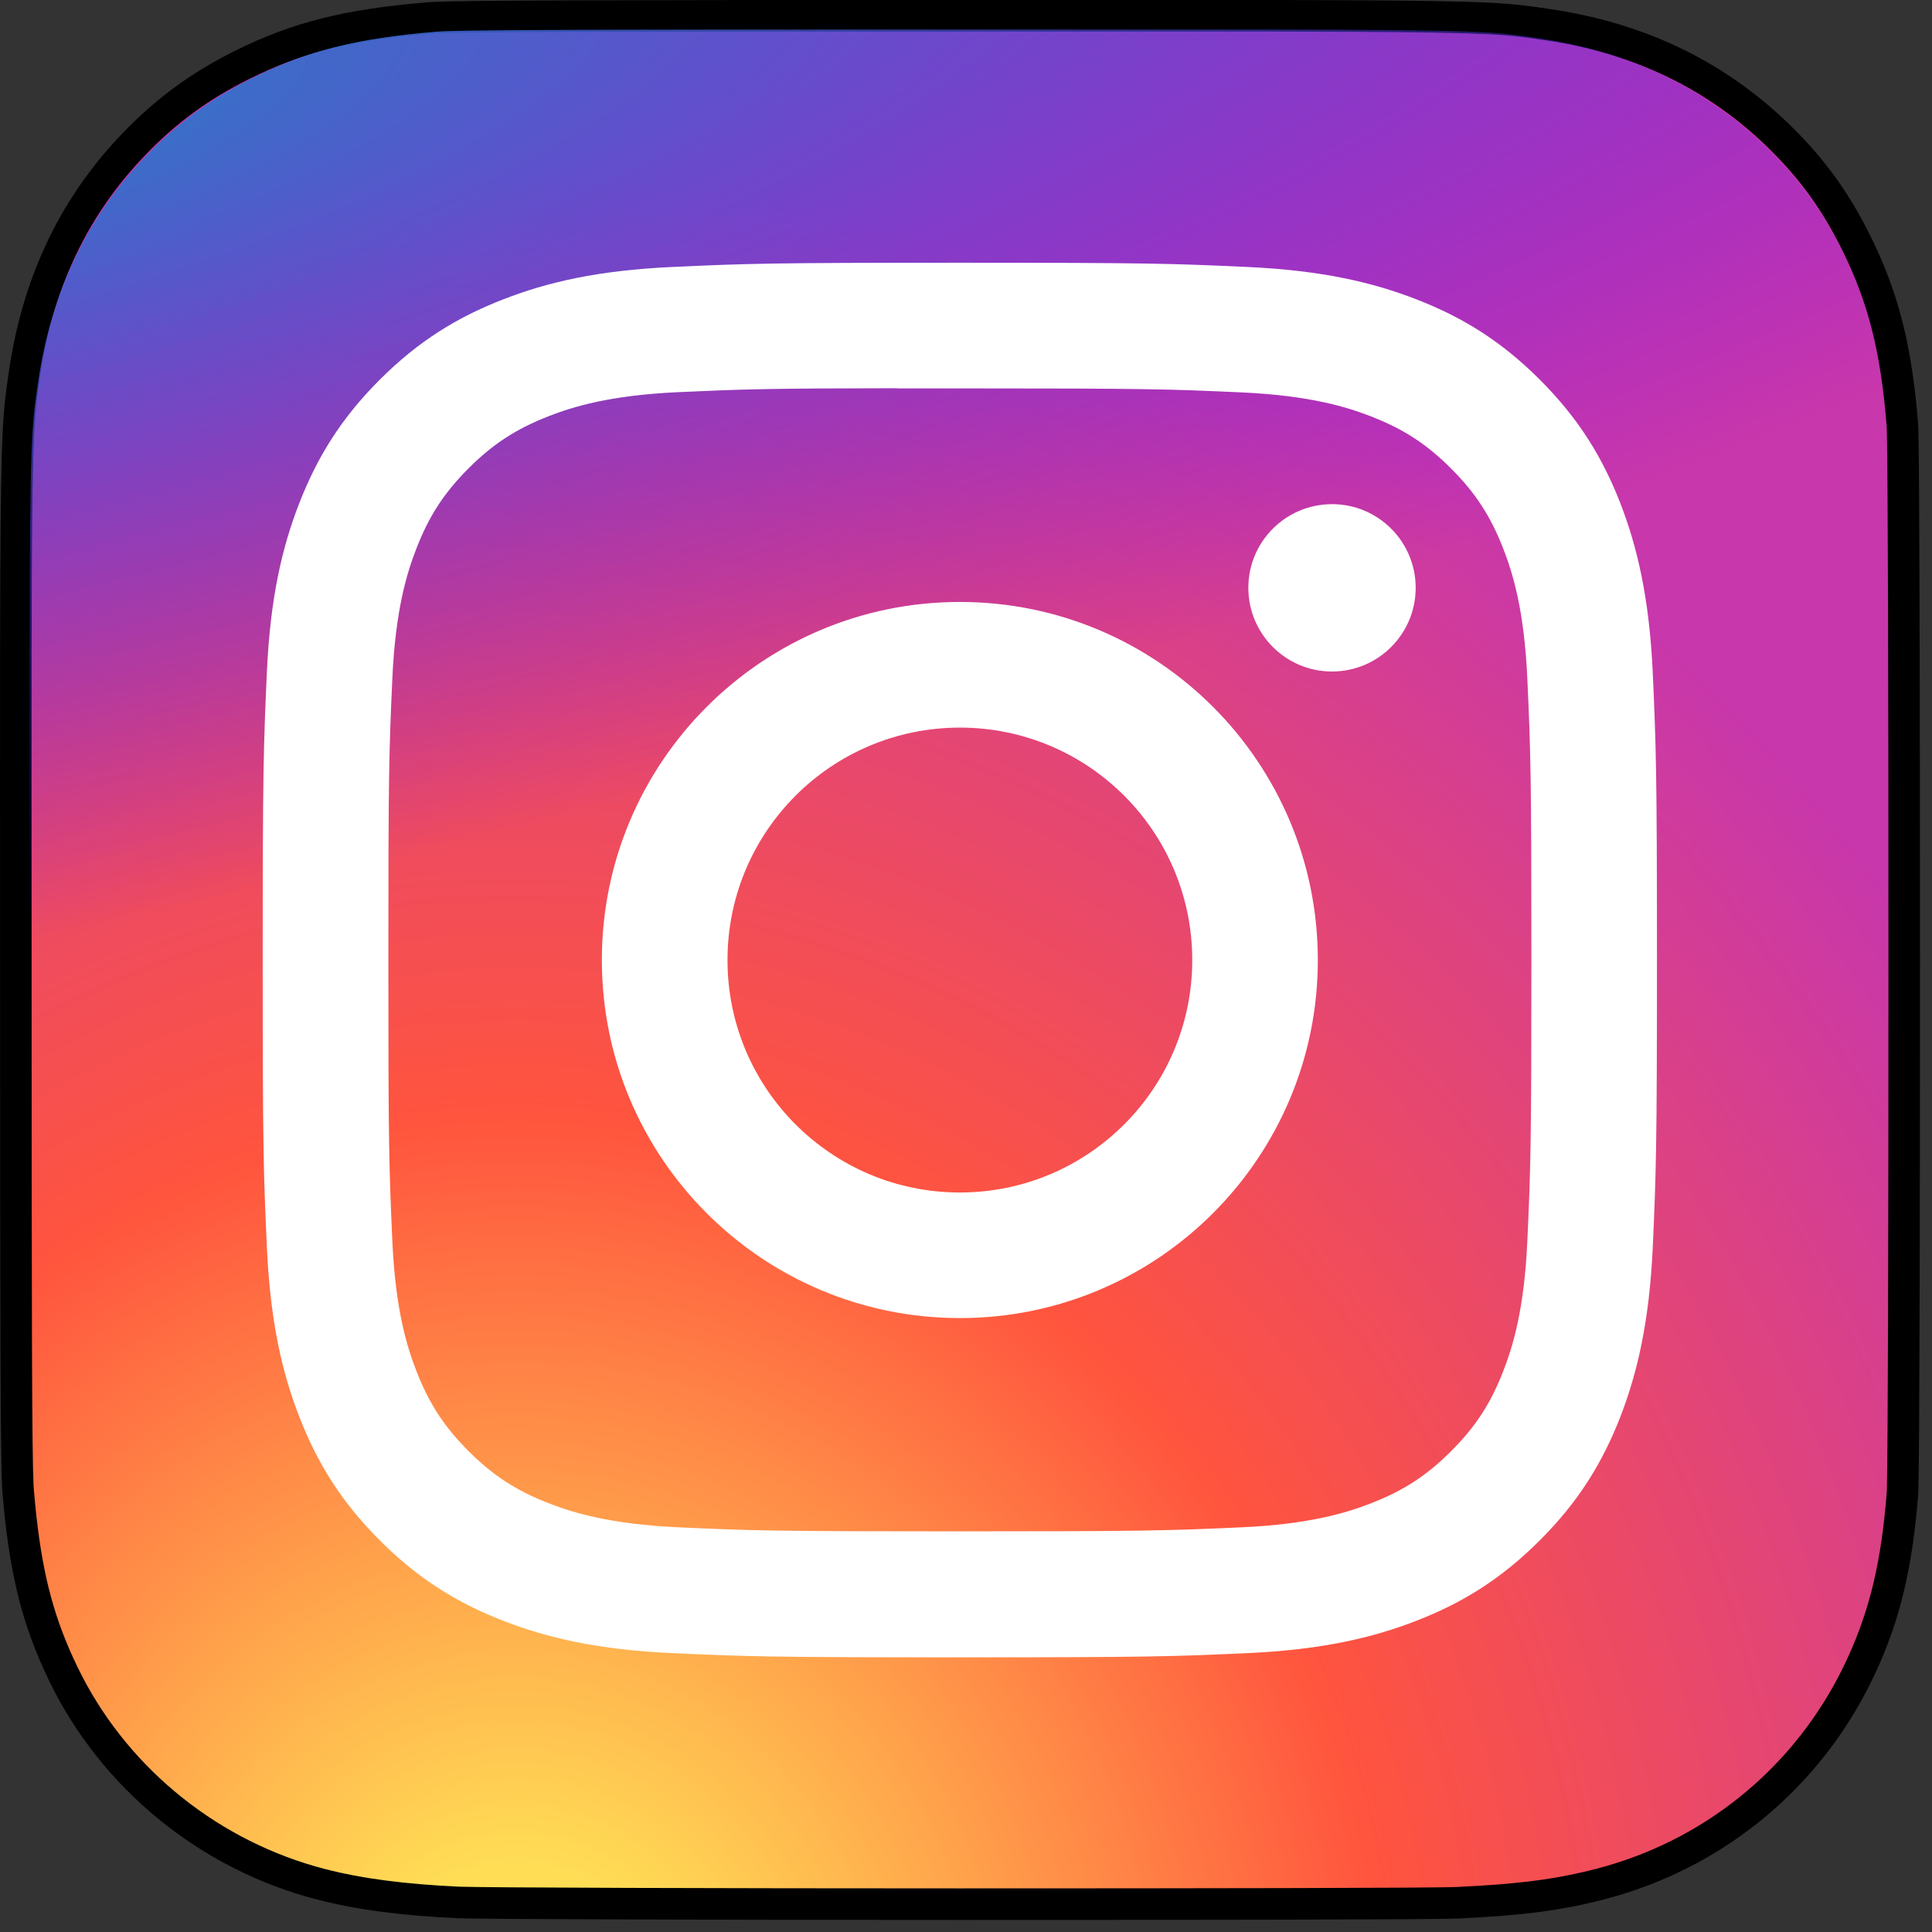
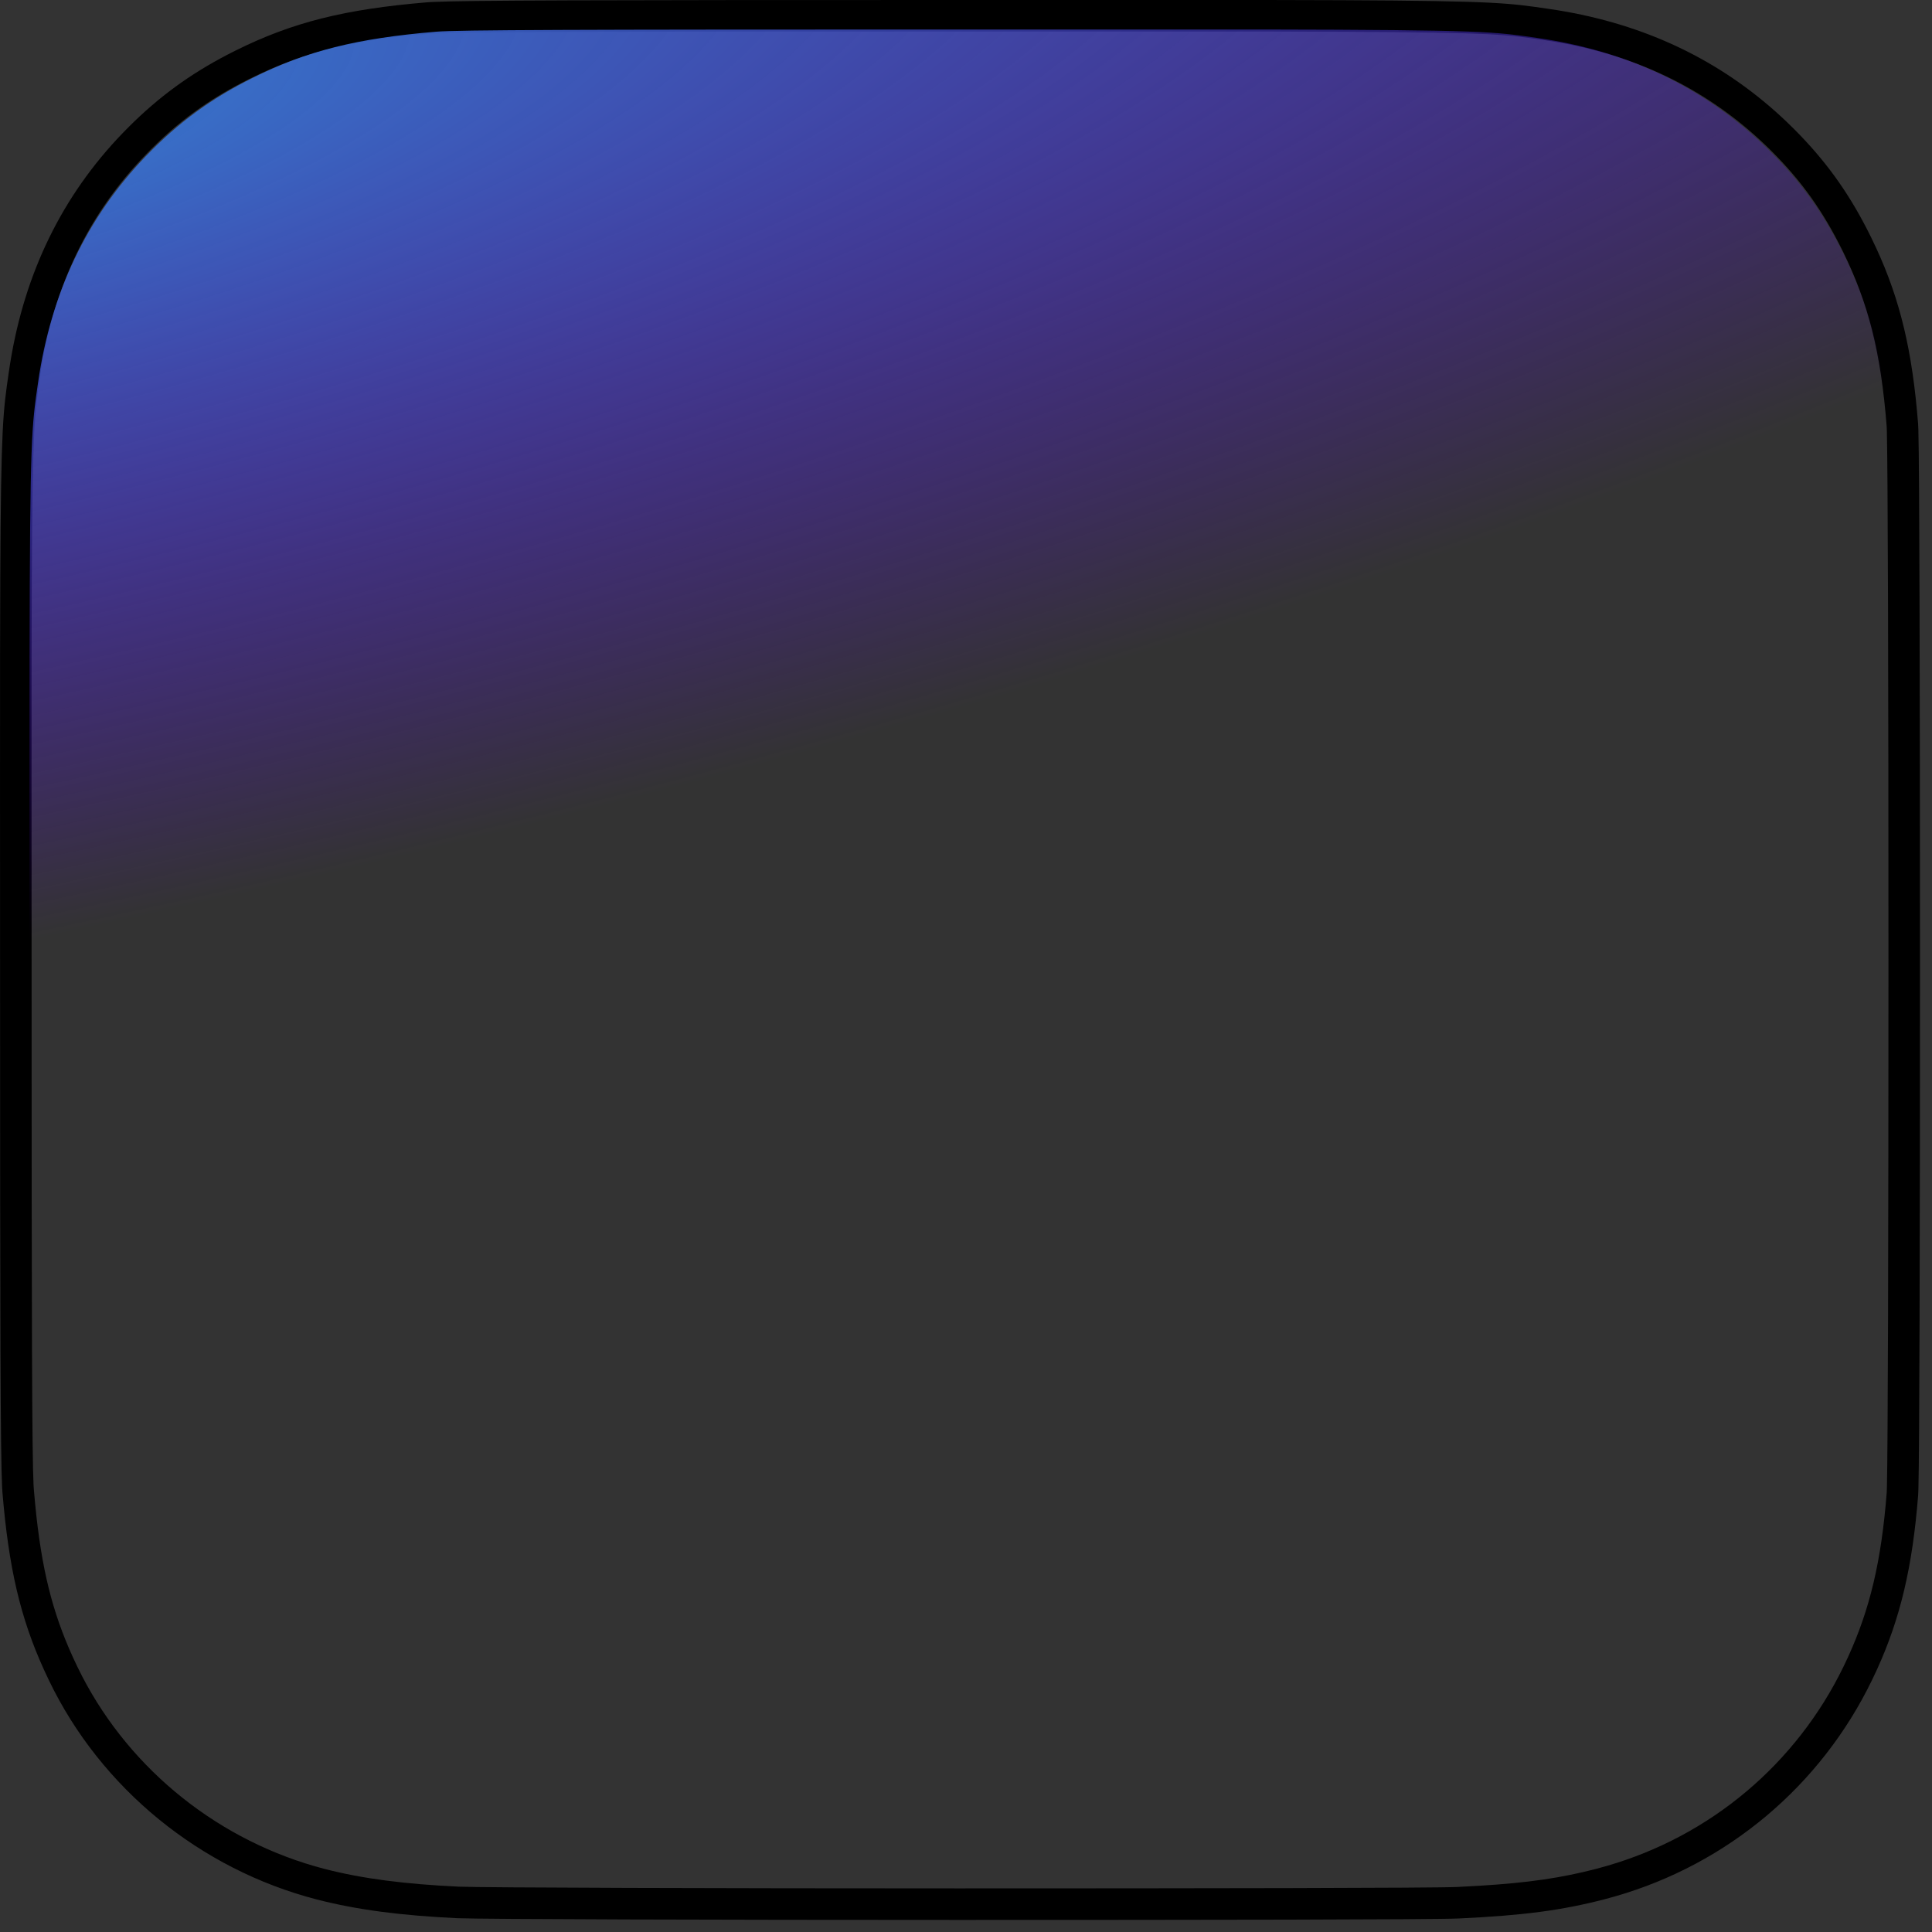
<svg xmlns="http://www.w3.org/2000/svg" fill="none" height="100%" overflow="visible" preserveAspectRatio="none" style="display: block;" viewBox="0 0 56 56" width="100%">
  <rect x="0" y="0" width="56" height="56" fill="#333333" stroke="none" />
  <g id="Fill">
-     <path d="M27.835 0.457C16.409 0.457 13.067 0.469 12.418 0.523C10.073 0.718 8.614 1.087 7.024 1.879C5.799 2.487 4.833 3.192 3.879 4.181C2.143 5.984 1.09 8.203 0.709 10.839C0.524 12.12 0.47 12.38 0.459 18.919C0.455 21.099 0.459 23.967 0.459 27.814C0.459 39.234 0.472 42.573 0.526 43.222C0.716 45.504 1.074 46.94 1.831 48.511C3.28 51.517 6.046 53.774 9.304 54.616C10.432 54.907 11.678 55.067 13.278 55.143C13.956 55.172 20.864 55.193 27.777 55.193C34.689 55.193 41.602 55.185 42.263 55.151C44.115 55.064 45.191 54.92 46.38 54.612C49.659 53.766 52.375 51.542 53.852 48.494C54.596 46.961 54.972 45.471 55.143 43.307C55.18 42.836 55.195 35.316 55.195 27.807C55.195 20.297 55.178 12.791 55.142 12.32C54.969 10.122 54.592 8.644 53.825 7.082C53.196 5.803 52.497 4.848 51.482 3.871C49.672 2.141 47.457 1.089 44.819 0.708C43.54 0.523 43.285 0.469 36.743 0.457H27.835Z" fill="url(#paint0_radial_0_790)" id="Vector" />
    <path d="M54.738 27.807C54.738 24.052 54.734 20.299 54.725 17.425C54.717 14.895 54.706 13.074 54.692 12.516L54.686 12.356C54.517 10.202 54.151 8.783 53.415 7.283L53.3 7.056C52.725 5.939 52.081 5.082 51.167 4.202L51.002 4.048C49.351 2.53 47.358 1.58 44.991 1.197L44.753 1.161C43.667 1.004 43.362 0.942 38.916 0.921L36.742 0.914H27.835C17.105 0.914 13.526 0.925 12.605 0.969L12.455 0.979C10.151 1.17 8.752 1.529 7.228 2.288H7.227C6.049 2.873 5.125 3.547 4.208 4.498L4.209 4.498C2.595 6.173 1.594 8.223 1.198 10.667L1.162 10.905C1.004 11.992 0.943 12.302 0.922 16.747L0.916 18.92C0.912 21.099 0.916 23.966 0.916 27.814C0.916 38.54 0.928 42.116 0.972 43.034L0.982 43.184L0.982 43.184L1.019 43.595C1.2 45.465 1.515 46.722 2.111 48.031L2.243 48.312V48.312L2.377 48.58C3.799 51.33 6.386 53.39 9.418 54.174H9.418C10.506 54.454 11.718 54.611 13.3 54.686H13.299C13.971 54.715 20.859 54.736 27.777 54.736C34.702 54.736 41.593 54.727 42.239 54.695H42.241L42.893 54.659C44.337 54.57 45.261 54.429 46.266 54.17L46.559 54.089C49.577 53.222 52.066 51.131 53.441 48.295L53.571 48.019C54.199 46.642 54.531 45.258 54.687 43.271L54.693 43.111C54.707 42.552 54.718 40.728 54.726 38.195C54.734 35.318 54.738 31.561 54.738 27.807ZM55.652 27.807C55.652 31.562 55.649 35.32 55.64 38.198C55.633 40.7 55.622 42.565 55.606 43.165L55.598 43.343C55.435 45.412 55.084 46.902 54.404 48.395L54.264 48.693C52.776 51.764 50.079 54.03 46.812 54.968L46.494 55.055C45.264 55.373 44.155 55.52 42.285 55.608L42.284 55.608C41.596 55.642 34.67 55.65 27.777 55.65C20.874 55.65 13.949 55.63 13.258 55.6H13.256C11.638 55.523 10.358 55.36 9.19 55.059H9.189C5.803 54.184 2.927 51.838 1.42 48.709L1.277 48.404C0.586 46.886 0.252 45.437 0.071 43.26L0.061 43.101C0.013 42.133 0.002 38.5 0.002 27.814C0.002 23.968 -0.002 21.098 0.002 18.918L0.008 16.747C0.028 12.297 0.09 11.927 0.257 10.774L0.296 10.52C0.719 7.906 1.799 5.683 3.55 3.864V3.864L3.736 3.675C4.605 2.807 5.501 2.154 6.585 1.589L6.821 1.469C8.475 0.645 9.994 0.266 12.38 0.067L12.539 0.057C13.508 0.01 17.143 0 27.835 0H36.744L38.917 0.006C43.368 0.027 43.732 0.089 44.884 0.256L45.138 0.295C47.67 0.704 49.83 1.728 51.62 3.374L51.798 3.541L51.799 3.542L51.993 3.732C52.88 4.618 53.531 5.509 54.112 6.635L54.235 6.88V6.88L54.38 7.184C55.081 8.7 55.432 10.182 55.597 12.284L55.605 12.462C55.621 13.062 55.632 14.923 55.639 17.423C55.648 20.297 55.652 24.052 55.652 27.807Z" fill="black" id="Vector (Stroke)" />
    <path d="M27.835 0.855C16.575 0.855 13.281 0.866 12.641 0.919C10.331 1.112 8.893 1.476 7.326 2.256C6.119 2.856 5.167 3.551 4.227 4.526C2.516 6.303 1.478 8.489 1.103 11.089C0.921 12.35 0.867 12.608 0.857 19.053C0.852 21.201 0.857 24.029 0.857 27.821C0.857 39.078 0.869 42.369 0.923 43.008C1.11 45.258 1.462 46.673 2.209 48.222C3.636 51.185 6.362 53.41 9.573 54.24C10.685 54.526 11.913 54.684 13.489 54.759C14.157 54.788 20.965 54.809 27.777 54.809C34.589 54.809 41.402 54.8 42.053 54.767C43.878 54.681 44.938 54.539 46.11 54.236C49.342 53.402 52.018 51.21 53.474 48.205C54.206 46.694 54.578 45.225 54.746 43.093C54.782 42.628 54.798 35.216 54.798 27.814C54.798 20.411 54.781 13.013 54.745 12.548C54.574 10.381 54.203 8.924 53.447 7.385C52.827 6.124 52.138 5.183 51.139 4.22C49.354 2.515 47.172 1.477 44.572 1.102C43.312 0.92 43.061 0.866 36.614 0.855H27.835Z" fill="url(#paint1_radial_0_790)" id="Vector_2" />
-     <path d="M27.823 7.615C22.335 7.615 21.646 7.639 19.491 7.738C17.339 7.836 15.871 8.177 14.586 8.677C13.257 9.193 12.13 9.883 11.006 11.007C9.882 12.131 9.192 13.258 8.674 14.587C8.173 15.873 7.832 17.342 7.735 19.493C7.639 21.649 7.614 22.338 7.614 27.828C7.614 33.317 7.638 34.004 7.736 36.159C7.835 38.311 8.175 39.78 8.675 41.065C9.191 42.394 9.882 43.522 11.005 44.645C12.128 45.77 13.255 46.462 14.584 46.978C15.869 47.478 17.338 47.819 19.489 47.917C21.644 48.015 22.333 48.039 27.82 48.039C33.309 48.039 33.995 48.015 36.151 47.917C38.302 47.819 39.772 47.478 41.057 46.978C42.386 46.462 43.512 45.77 44.635 44.645C45.759 43.522 46.449 42.394 46.967 41.066C47.464 39.78 47.805 38.311 47.906 36.16C48.002 34.004 48.028 33.317 48.028 27.828C48.028 22.338 48.002 21.649 47.906 19.493C47.805 17.342 47.464 15.873 46.967 14.588C46.449 13.258 45.759 12.131 44.635 11.007C43.511 9.883 42.386 9.192 41.056 8.677C39.768 8.177 38.299 7.836 36.148 7.738C33.992 7.639 33.306 7.615 27.816 7.615H27.823ZM26.01 11.258C26.548 11.257 27.148 11.258 27.823 11.258C33.218 11.258 33.857 11.277 35.988 11.374C37.958 11.464 39.028 11.793 39.74 12.07C40.683 12.437 41.355 12.874 42.062 13.582C42.769 14.289 43.207 14.963 43.574 15.906C43.851 16.618 44.18 17.687 44.27 19.658C44.367 21.789 44.388 22.429 44.388 27.823C44.388 33.217 44.367 33.857 44.27 35.988C44.18 37.958 43.851 39.028 43.574 39.739C43.208 40.683 42.769 41.354 42.062 42.061C41.355 42.769 40.683 43.207 39.74 43.573C39.028 43.851 37.958 44.179 35.988 44.27C33.858 44.366 33.218 44.387 27.823 44.387C22.427 44.387 21.787 44.366 19.657 44.27C17.687 44.178 16.618 43.849 15.905 43.573C14.962 43.206 14.288 42.768 13.581 42.061C12.874 41.353 12.436 40.681 12.069 39.738C11.792 39.026 11.463 37.957 11.373 35.986C11.276 33.855 11.257 33.215 11.257 27.818C11.257 22.42 11.276 21.784 11.373 19.653C11.463 17.682 11.792 16.613 12.069 15.9C12.435 14.957 12.874 14.283 13.581 13.576C14.288 12.868 14.962 12.431 15.905 12.063C16.617 11.786 17.687 11.457 19.657 11.367C21.521 11.282 22.244 11.257 26.01 11.253V11.258ZM38.609 14.614C37.27 14.614 36.184 15.699 36.184 17.038C36.184 18.378 37.27 19.464 38.609 19.464C39.948 19.464 41.034 18.378 41.034 17.038C41.034 15.699 39.948 14.613 38.609 14.613V14.614ZM27.823 17.448C22.092 17.448 17.445 22.095 17.445 27.828C17.445 33.56 22.092 38.205 27.823 38.205C33.553 38.205 38.198 33.56 38.198 27.828C38.198 22.095 33.553 17.448 27.823 17.448ZM27.823 21.09C31.542 21.09 34.558 24.106 34.558 27.828C34.558 31.548 31.542 34.565 27.823 34.565C24.102 34.565 21.087 31.548 21.087 27.828C21.087 24.106 24.102 21.09 27.823 21.09Z" fill="white" id="Vector_3" />
  </g>
  <defs>
    <radialGradient cx="0" cy="0" gradientTransform="translate(14.997 59.409) rotate(-90) scale(54.248 50.456)" gradientUnits="userSpaceOnUse" id="paint0_radial_0_790" r="1">
      <stop stop-color="#FFDD55" />
      <stop offset="0.1" stop-color="#FFDD55" />
      <stop offset="0.5" stop-color="#FF543E" />
      <stop offset="1" stop-color="#C837AB" />
    </radialGradient>
    <radialGradient cx="0" cy="0" gradientTransform="translate(-8.181 4.742) rotate(78.683) scale(23.902 98.507)" gradientUnits="userSpaceOnUse" id="paint1_radial_0_790" r="1">
      <stop stop-color="#3771C8" />
      <stop offset="0.128" stop-color="#3771C8" />
      <stop offset="1" stop-color="#6600FF" stop-opacity="0" />
    </radialGradient>
  </defs>
</svg>